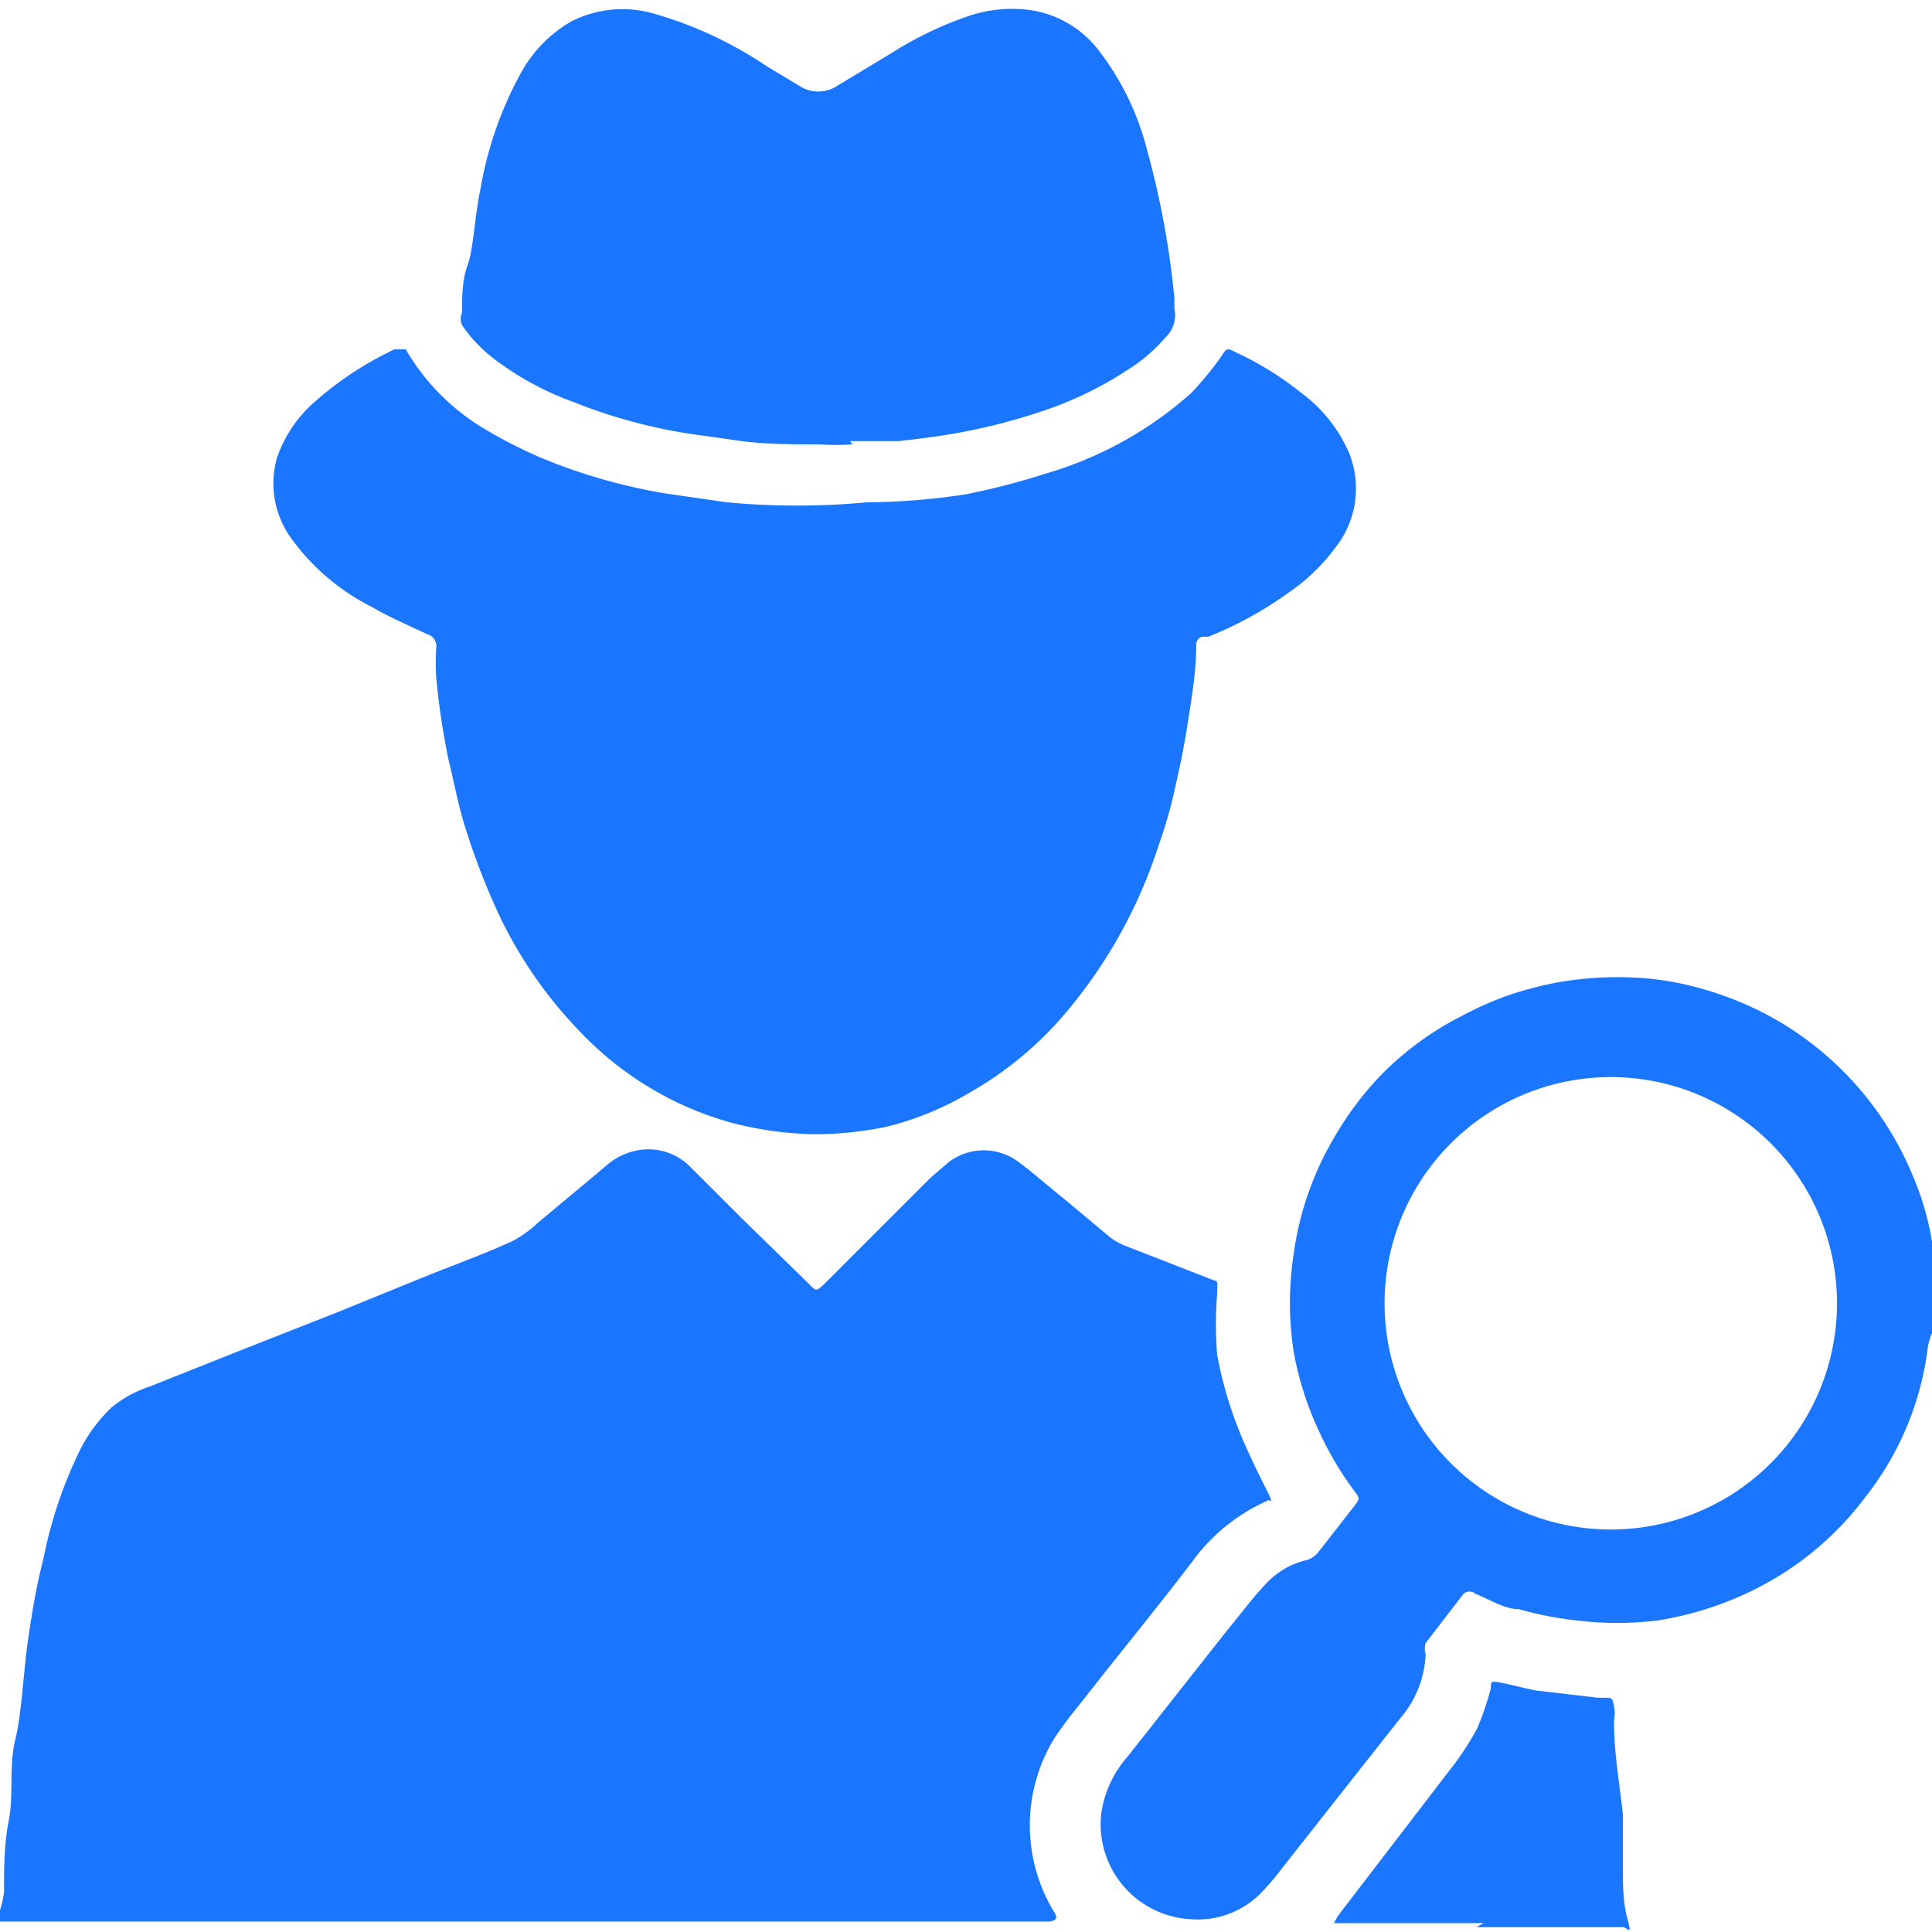
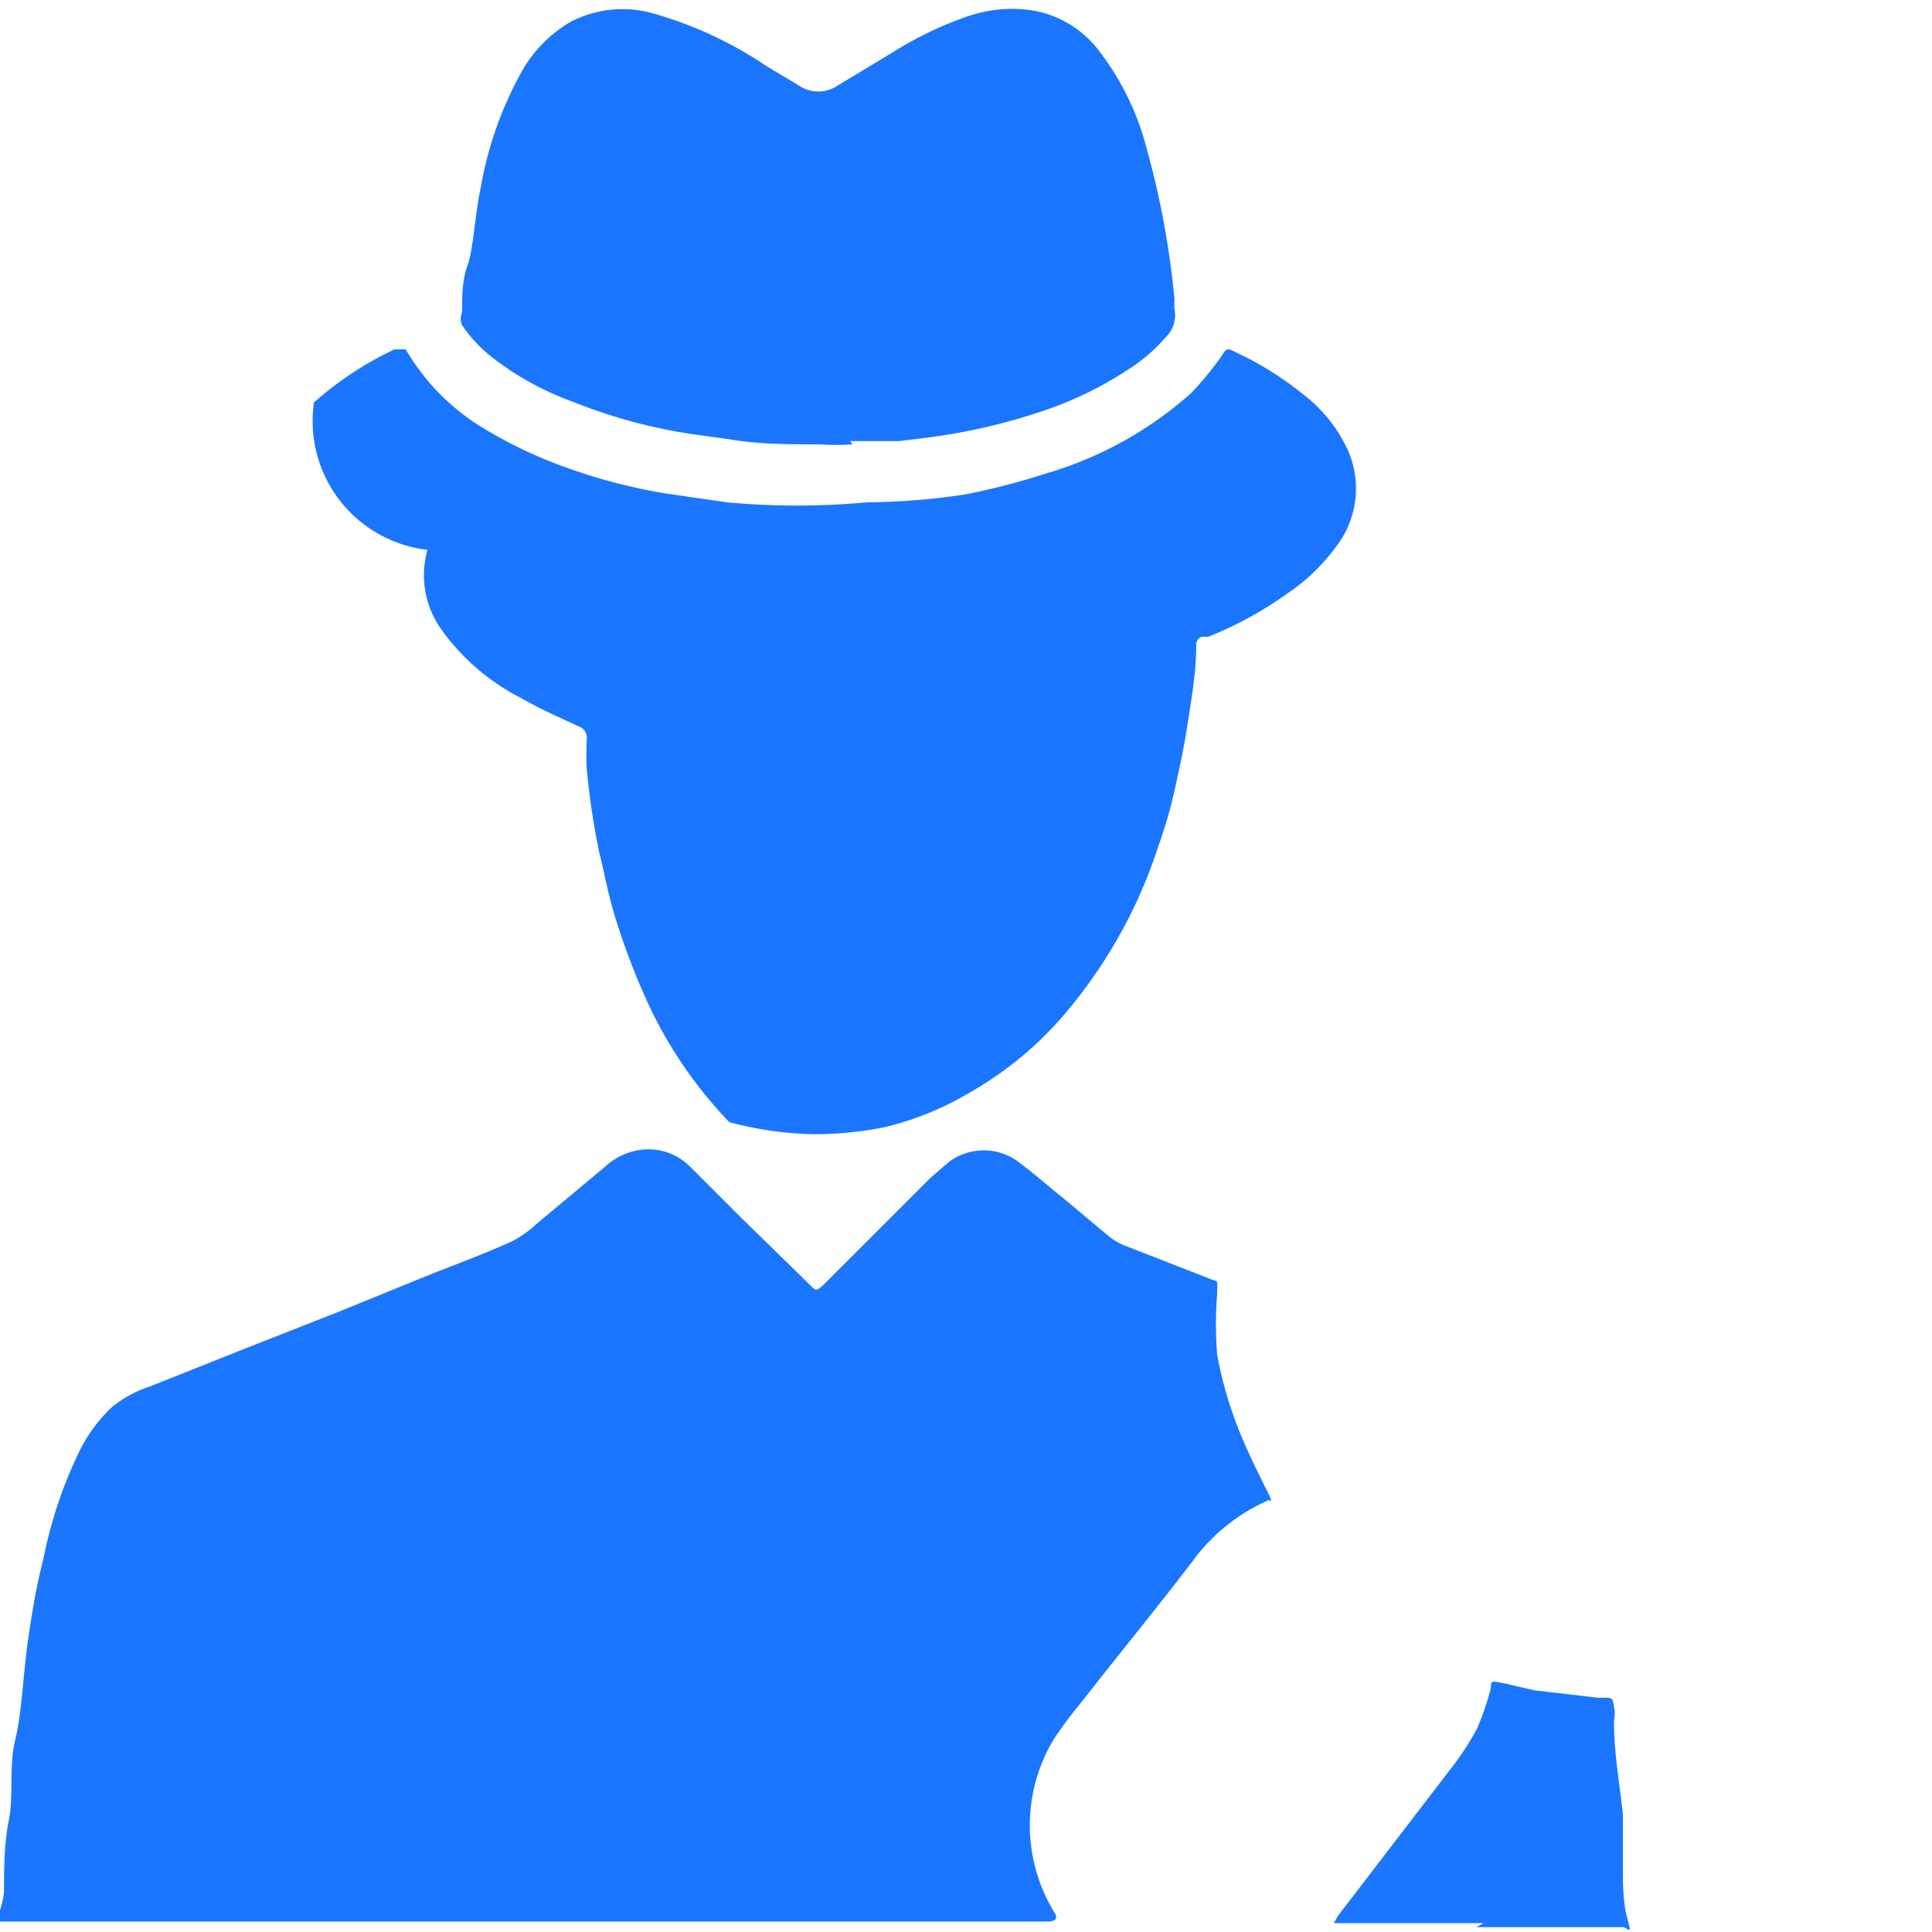
<svg xmlns="http://www.w3.org/2000/svg" id="Слой_1" data-name="Слой 1" width="24" height="24" viewBox="0 0 24 24">
  <defs>
    <style>.cls-1{fill:#1a76ff;}</style>
  </defs>
  <title>2031</title>
  <path class="cls-1" d="M0,23.73a1.39,1.39,0,0,0,.05-.22c0-.3,0-.6.06-.9s0-.68.08-1,.1-.84.16-1.25.11-.69.19-1A5.47,5.47,0,0,1,1,18a1.92,1.92,0,0,1,.39-.52,1.49,1.49,0,0,1,.48-.26l1.18-.47,1.12-.44,1.13-.46c.35-.14.71-.27,1.06-.43a1.4,1.4,0,0,0,.31-.22l.85-.71a.81.81,0,0,1,.4-.2.73.73,0,0,1,.66.21l.63.63.85.83c.08.08.08.08.17,0l1.33-1.33.22-.19a.72.72,0,0,1,.88,0c.2.15.38.31.58.47l.55.46a.77.77,0,0,0,.2.11l1,.39c.16.07.13,0,.13.2a4.75,4.75,0,0,0,0,.76A5,5,0,0,0,15.49,18c.08.18.17.36.26.54s0,.07,0,.1a2.31,2.31,0,0,0-.94.76c-.45.59-.92,1.16-1.38,1.75a5.42,5.42,0,0,0-.33.44,2.07,2.07,0,0,0,0,2.17c.05.08,0,.1-.06.11H0Z" />
-   <path class="cls-1" d="M24,16.56a.88.88,0,0,0-.05.16,3.74,3.74,0,0,1-.78,1.88,3.86,3.86,0,0,1-1.11,1,4.11,4.11,0,0,1-1.47.53,4.06,4.06,0,0,1-1,0,4.23,4.23,0,0,1-.72-.14c-.18,0-.36-.12-.54-.19a.11.11,0,0,0-.15,0l-.47.61a.24.24,0,0,0,0,.14,1.3,1.3,0,0,1-.32.8l-1.45,1.84a3.24,3.24,0,0,1-.29.34,1.1,1.1,0,0,1-.87.31,1.18,1.18,0,0,1-1.1-1.31,1.35,1.35,0,0,1,.32-.7l1.27-1.61c.15-.18.29-.37.45-.54a1,1,0,0,1,.51-.3.29.29,0,0,0,.14-.09l.46-.59c.06-.08.06-.09,0-.17a4.13,4.13,0,0,1-.44-.74,4,4,0,0,1-.32-1,4,4,0,0,1,0-1.21,3.88,3.88,0,0,1,.51-1.46,4,4,0,0,1,.58-.77,3.83,3.83,0,0,1,1-.73,4.11,4.11,0,0,1,.56-.25,4.42,4.42,0,0,1,.65-.17,4.31,4.31,0,0,1,.83-.06,3.67,3.67,0,0,1,1,.16,4,4,0,0,1,1,.45,4,4,0,0,1,1.58,1.9,3.51,3.51,0,0,1,.24.91.68.68,0,0,0,.05.15ZM20,19a2.81,2.81,0,1,0-2.8-2.78A2.81,2.81,0,0,0,20,19Z" />
-   <path class="cls-1" d="M10.12,14.09a4.38,4.38,0,0,1-1.06-.15A4.11,4.11,0,0,1,7.19,12.8a5.42,5.42,0,0,1-1.07-1.61,8.73,8.73,0,0,1-.34-.91c-.09-.28-.14-.57-.21-.85a9.52,9.52,0,0,1-.15-1,3.17,3.17,0,0,1,0-.4.15.15,0,0,0-.11-.15c-.23-.11-.47-.21-.69-.34a2.76,2.76,0,0,1-1-.85,1.16,1.16,0,0,1-.18-1A1.61,1.61,0,0,1,3.9,5a4.17,4.17,0,0,1,1-.66c.08,0,.11,0,.14,0a2.77,2.77,0,0,0,1,1,5.56,5.56,0,0,0,1,.47,7,7,0,0,0,1.23.32l.76.11a9.38,9.38,0,0,0,1.74,0A8.38,8.38,0,0,0,12,6.14a8.9,8.9,0,0,0,1-.26,4.67,4.67,0,0,0,1.8-1,4.21,4.21,0,0,0,.37-.45l0,0c.07-.11.07-.11.19-.05a4,4,0,0,1,.83.52,1.82,1.82,0,0,1,.57.73,1.18,1.18,0,0,1-.17,1.17,2.39,2.39,0,0,1-.58.56,4.65,4.65,0,0,1-1,.55l-.08,0a.1.1,0,0,0-.07.1c0,.34-.06.68-.11,1s-.1.54-.16.81-.12.46-.2.69a6.13,6.13,0,0,1-1.21,2.14,4.41,4.41,0,0,1-1.13.92A3.79,3.79,0,0,1,11,14,4.48,4.48,0,0,1,10.12,14.09Z" />
+   <path class="cls-1" d="M10.12,14.09a4.38,4.38,0,0,1-1.06-.15a5.42,5.42,0,0,1-1.07-1.61,8.73,8.73,0,0,1-.34-.91c-.09-.28-.14-.57-.21-.85a9.52,9.52,0,0,1-.15-1,3.17,3.17,0,0,1,0-.4.15.15,0,0,0-.11-.15c-.23-.11-.47-.21-.69-.34a2.76,2.76,0,0,1-1-.85,1.16,1.16,0,0,1-.18-1A1.61,1.61,0,0,1,3.9,5a4.17,4.17,0,0,1,1-.66c.08,0,.11,0,.14,0a2.77,2.77,0,0,0,1,1,5.56,5.56,0,0,0,1,.47,7,7,0,0,0,1.23.32l.76.11a9.38,9.38,0,0,0,1.74,0A8.38,8.38,0,0,0,12,6.14a8.9,8.9,0,0,0,1-.26,4.67,4.67,0,0,0,1.8-1,4.21,4.21,0,0,0,.37-.45l0,0c.07-.11.07-.11.19-.05a4,4,0,0,1,.83.52,1.82,1.82,0,0,1,.57.73,1.18,1.18,0,0,1-.17,1.17,2.39,2.39,0,0,1-.58.56,4.65,4.65,0,0,1-1,.55l-.08,0a.1.1,0,0,0-.07.1c0,.34-.06.68-.11,1s-.1.54-.16.81-.12.46-.2.69a6.13,6.13,0,0,1-1.21,2.14,4.41,4.41,0,0,1-1.13.92A3.79,3.79,0,0,1,11,14,4.48,4.48,0,0,1,10.12,14.09Z" />
  <path class="cls-1" d="M10.59,5.52a3,3,0,0,1-.41,0c-.37,0-.74,0-1.1-.06l-.5-.07A6.54,6.54,0,0,1,7.14,5a3.72,3.72,0,0,1-1-.54,1.8,1.8,0,0,1-.4-.42.2.2,0,0,1,0-.16c0-.2,0-.4.07-.59s.09-.63.16-.95A4.58,4.58,0,0,1,6.48.89,1.66,1.66,0,0,1,7.09.27a1.4,1.4,0,0,1,1-.11A4.9,4.9,0,0,1,9.52.82l.4.24a.43.43,0,0,0,.49,0l.68-.41A4.45,4.45,0,0,1,12,.21a1.69,1.69,0,0,1,.83-.08,1.31,1.31,0,0,1,.79.46,3.35,3.35,0,0,1,.62,1.24,10.69,10.69,0,0,1,.35,1.89.94.94,0,0,0,0,.12.38.38,0,0,1-.11.35A2.1,2.1,0,0,1,14,4.6a4.52,4.52,0,0,1-1.06.51,7.38,7.38,0,0,1-1,.26c-.26.05-.52.08-.78.11l-.6,0Z" />
  <path class="cls-1" d="M18.43,23.89H16.67l-.1,0,.05-.09L18,22a3.45,3.45,0,0,0,.35-.53,3.49,3.49,0,0,0,.17-.5v0c0-.08,0-.09.11-.07s.3.07.45.1l.77.09h.07c.11,0,.11,0,.13.11s0,.13,0,.2c0,.38.07.76.11,1.14,0,.22,0,.44,0,.66s0,.43.06.65,0,.08-.08.09h-1.8Z" />
</svg>